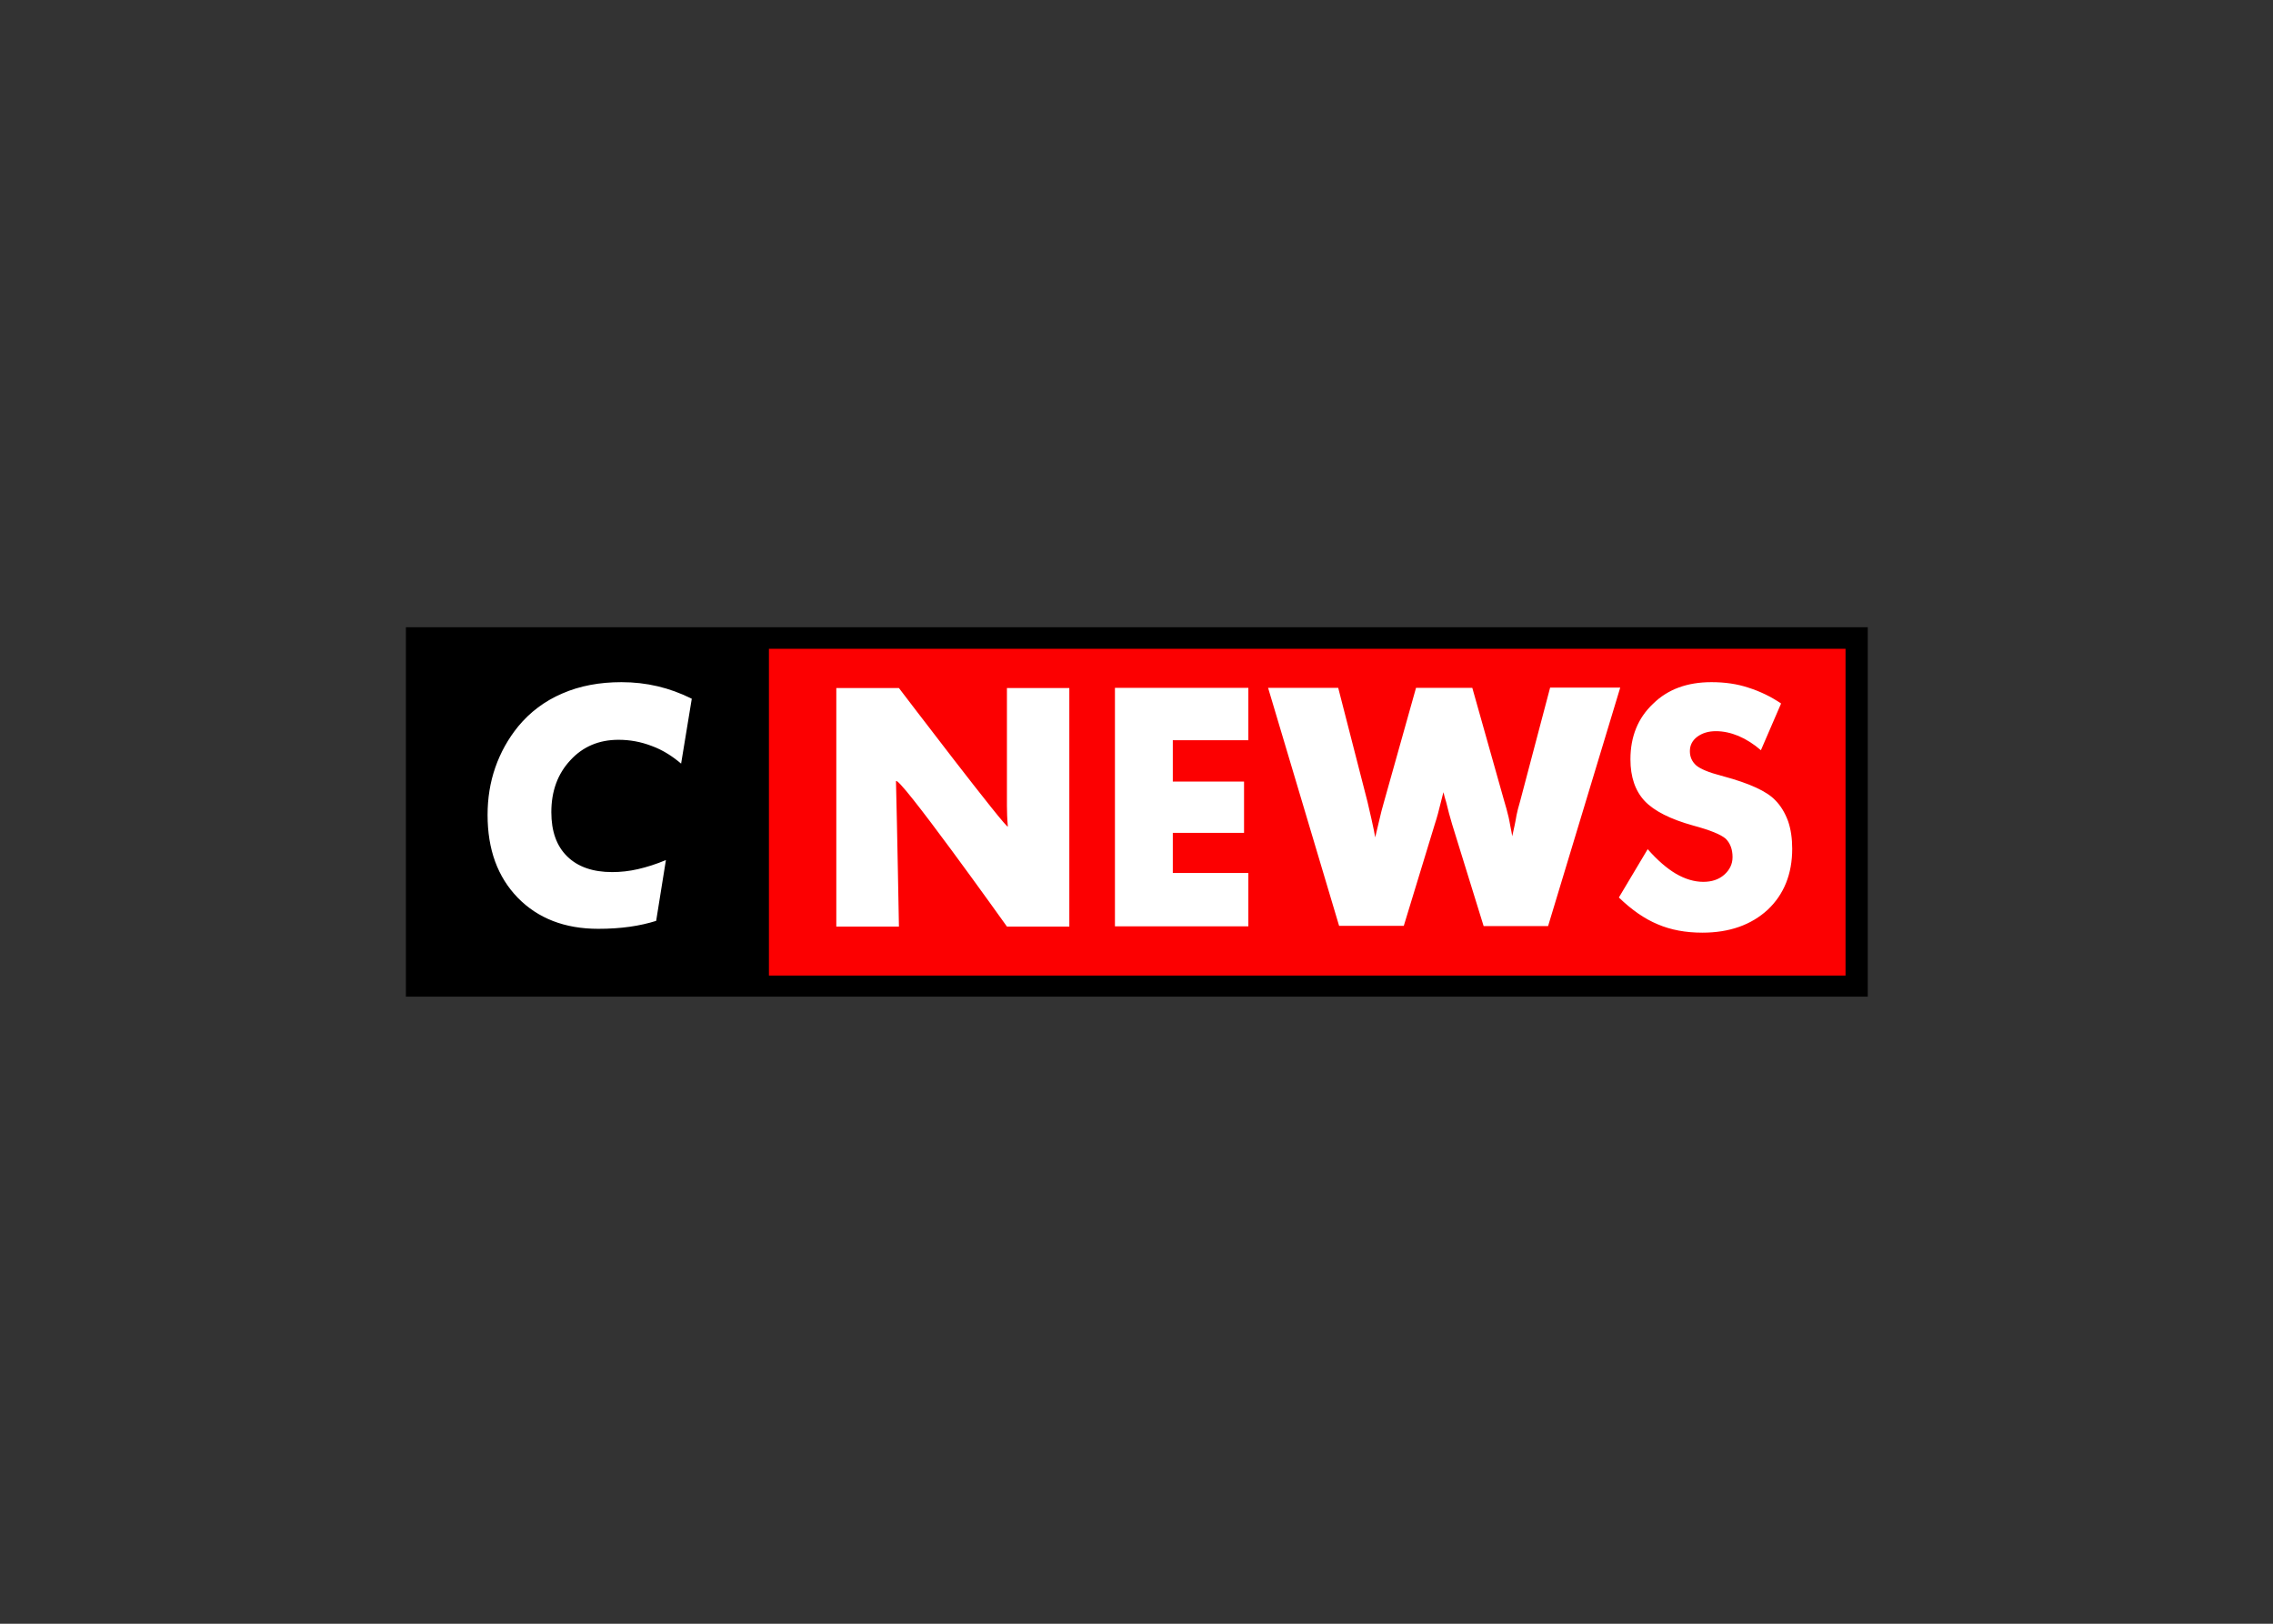
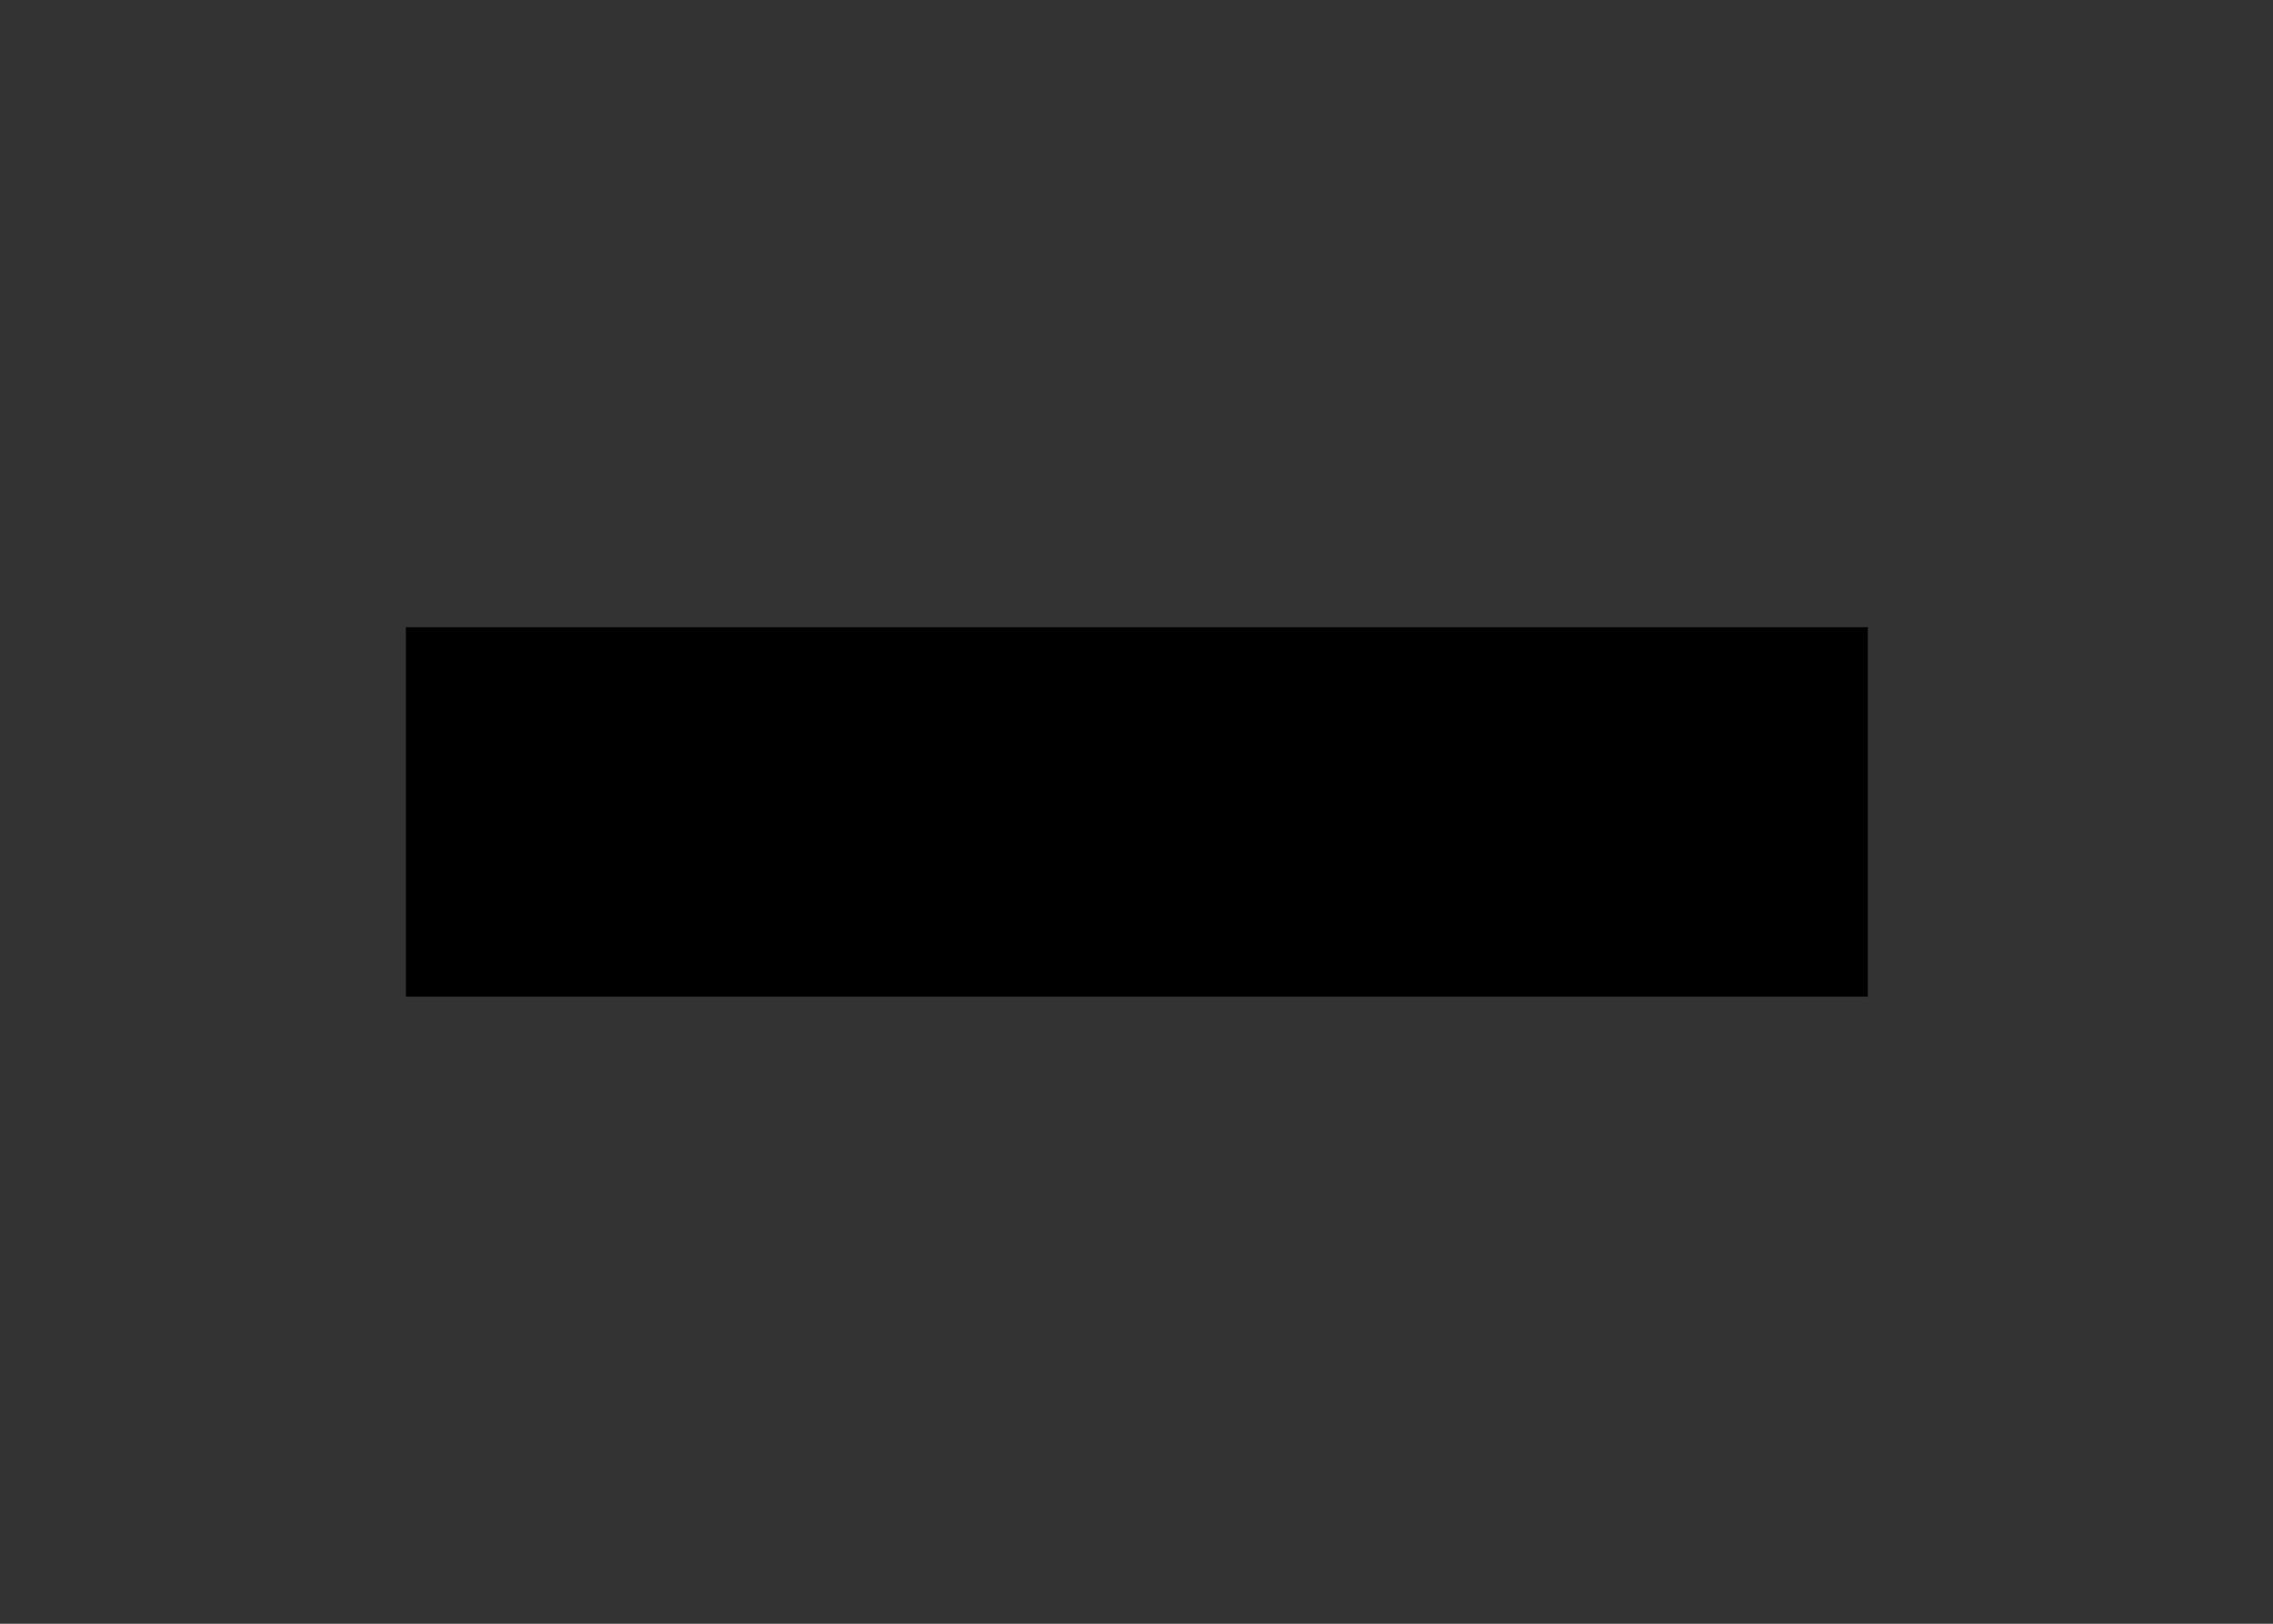
<svg xmlns="http://www.w3.org/2000/svg" clip-rule="evenodd" fill-rule="evenodd" stroke-linejoin="round" stroke-miterlimit="2" viewBox="0 0 560 400">
  <rect x="0" y="0" width="560" height="400" fill="#333333" stroke="none" />
  <g transform="matrix(.559 0 0 .559 100 154.518)">
    <path d="m0 0h644.3v162.8h-644.3z" />
-     <path d="m160 9.5h474.5v144h-474.5z" fill="#fc0001" />
-     <path d="m126 31.5-4.7 28.6c-4-3.4-8.3-6.1-13-7.8-4.7-1.8-9.5-2.7-14.6-2.7-8.6 0-15.7 3-21.2 9-5.6 6-8.4 13.6-8.4 22.9 0 8.4 2.3 14.9 7 19.5s11.3 6.9 19.8 6.9c3.7 0 7.5-.4 11.4-1.3s8-2.2 12.3-4l-4.3 26.8c-3.5 1.1-7.4 2-11.7 2.6s-8.9.9-13.8.9c-14.8 0-26.6-4.6-35.5-13.7-8.9-9.2-13.3-21.3-13.3-36.5 0-7.3 1.1-14.3 3.4-20.9s5.7-12.7 10.1-18.1c5.2-6.3 11.7-11.2 19.4-14.5 7.8-3.4 16.5-5 26.1-5 5.5 0 10.8.6 15.9 1.8s10.1 3 15.1 5.5zm63.7 100.4v-105.1h27.6s48.1 63.2 48 61c-.3-3.4-.4-6.5-.4-9.1v-51.9h27.5v105.1h-27.5s-49-68.7-48.9-63.9c.5 19.4 1.3 63.9 1.3 63.9zm122.8-.1v-105.1h58.8v23.1h-33.3v18.2h31.4v22.6h-31.4v17.7h33.3v23.5zm157.5-105.1 14.1 50c.6 2 1.3 4.4 1.9 7 .2 1 .5 2.3.8 4.1.4 1.8.6 3.2.8 4.3.7-3.1 1.4-6.2 1.9-9.3.3-1.5.8-3.5 1.6-6.2l13.2-50h30.9l-31.8 105.1h-28.4l-13.9-44.9c-1-3.3-1.8-6.4-2.5-9.3-.1-.3-.2-.9-.5-1.7-.3-.9-.5-1.9-.8-3.1-.1.3-.5 1.7-1.1 4.2-.9 3.8-1.8 7.1-2.7 9.8l-13.7 44.9h-28.5l-31.3-104.9h30.9l12.9 50.2c.4 1.7 1 4.3 1.8 7.8.8 3.7 1.4 6.4 1.6 7.9.7-3 1.2-5.1 1.5-6.3.9-3.9 1.7-7.1 2.4-9.4l14.1-50.2zm77.3 71.1c4.3 4.9 8.5 8.5 12.4 10.8 4.1 2.4 8.2 3.6 12.1 3.6 3.7 0 6.8-1 9.2-3.1s3.7-4.7 3.7-7.8c0-3.4-1-6.1-3-8.1-2.2-1.9-6.9-3.8-14.3-5.8-10.1-2.8-17.2-6.4-21.4-10.8-4.2-4.5-6.3-10.6-6.3-18.4 0-10 3.3-18.2 10-24.5 6.5-6.4 15.1-9.5 25.7-9.5 6 0 11.4.8 16.2 2.4 5.1 1.6 9.9 3.9 14.5 7l-8.9 20.6c-3.1-2.7-6.4-4.8-9.9-6.3-3.4-1.4-6.7-2.1-9.9-2.1-3.3 0-6 .8-8.3 2.5-2.1 1.6-3.2 3.7-3.2 6.3 0 2.5.9 4.6 2.8 6.3 1.9 1.6 5.6 3.1 10.9 4.5.2 0 .4.1.5.1s.4.1.6.2c11.5 3.1 19.1 6.6 22.8 10.5 2.4 2.4 4.3 5.5 5.7 9.3 1.2 3.5 1.8 7.6 1.8 12.1 0 11.1-3.6 20.1-10.8 26.9-7.3 6.7-16.9 10.1-28.8 10.1-7.3 0-13.9-1.2-19.7-3.7-5.8-2.4-11.5-6.4-17.1-11.8z" fill="#fff" />
+     <path d="m160 9.5h474.5h-474.5z" fill="#fc0001" />
  </g>
</svg>